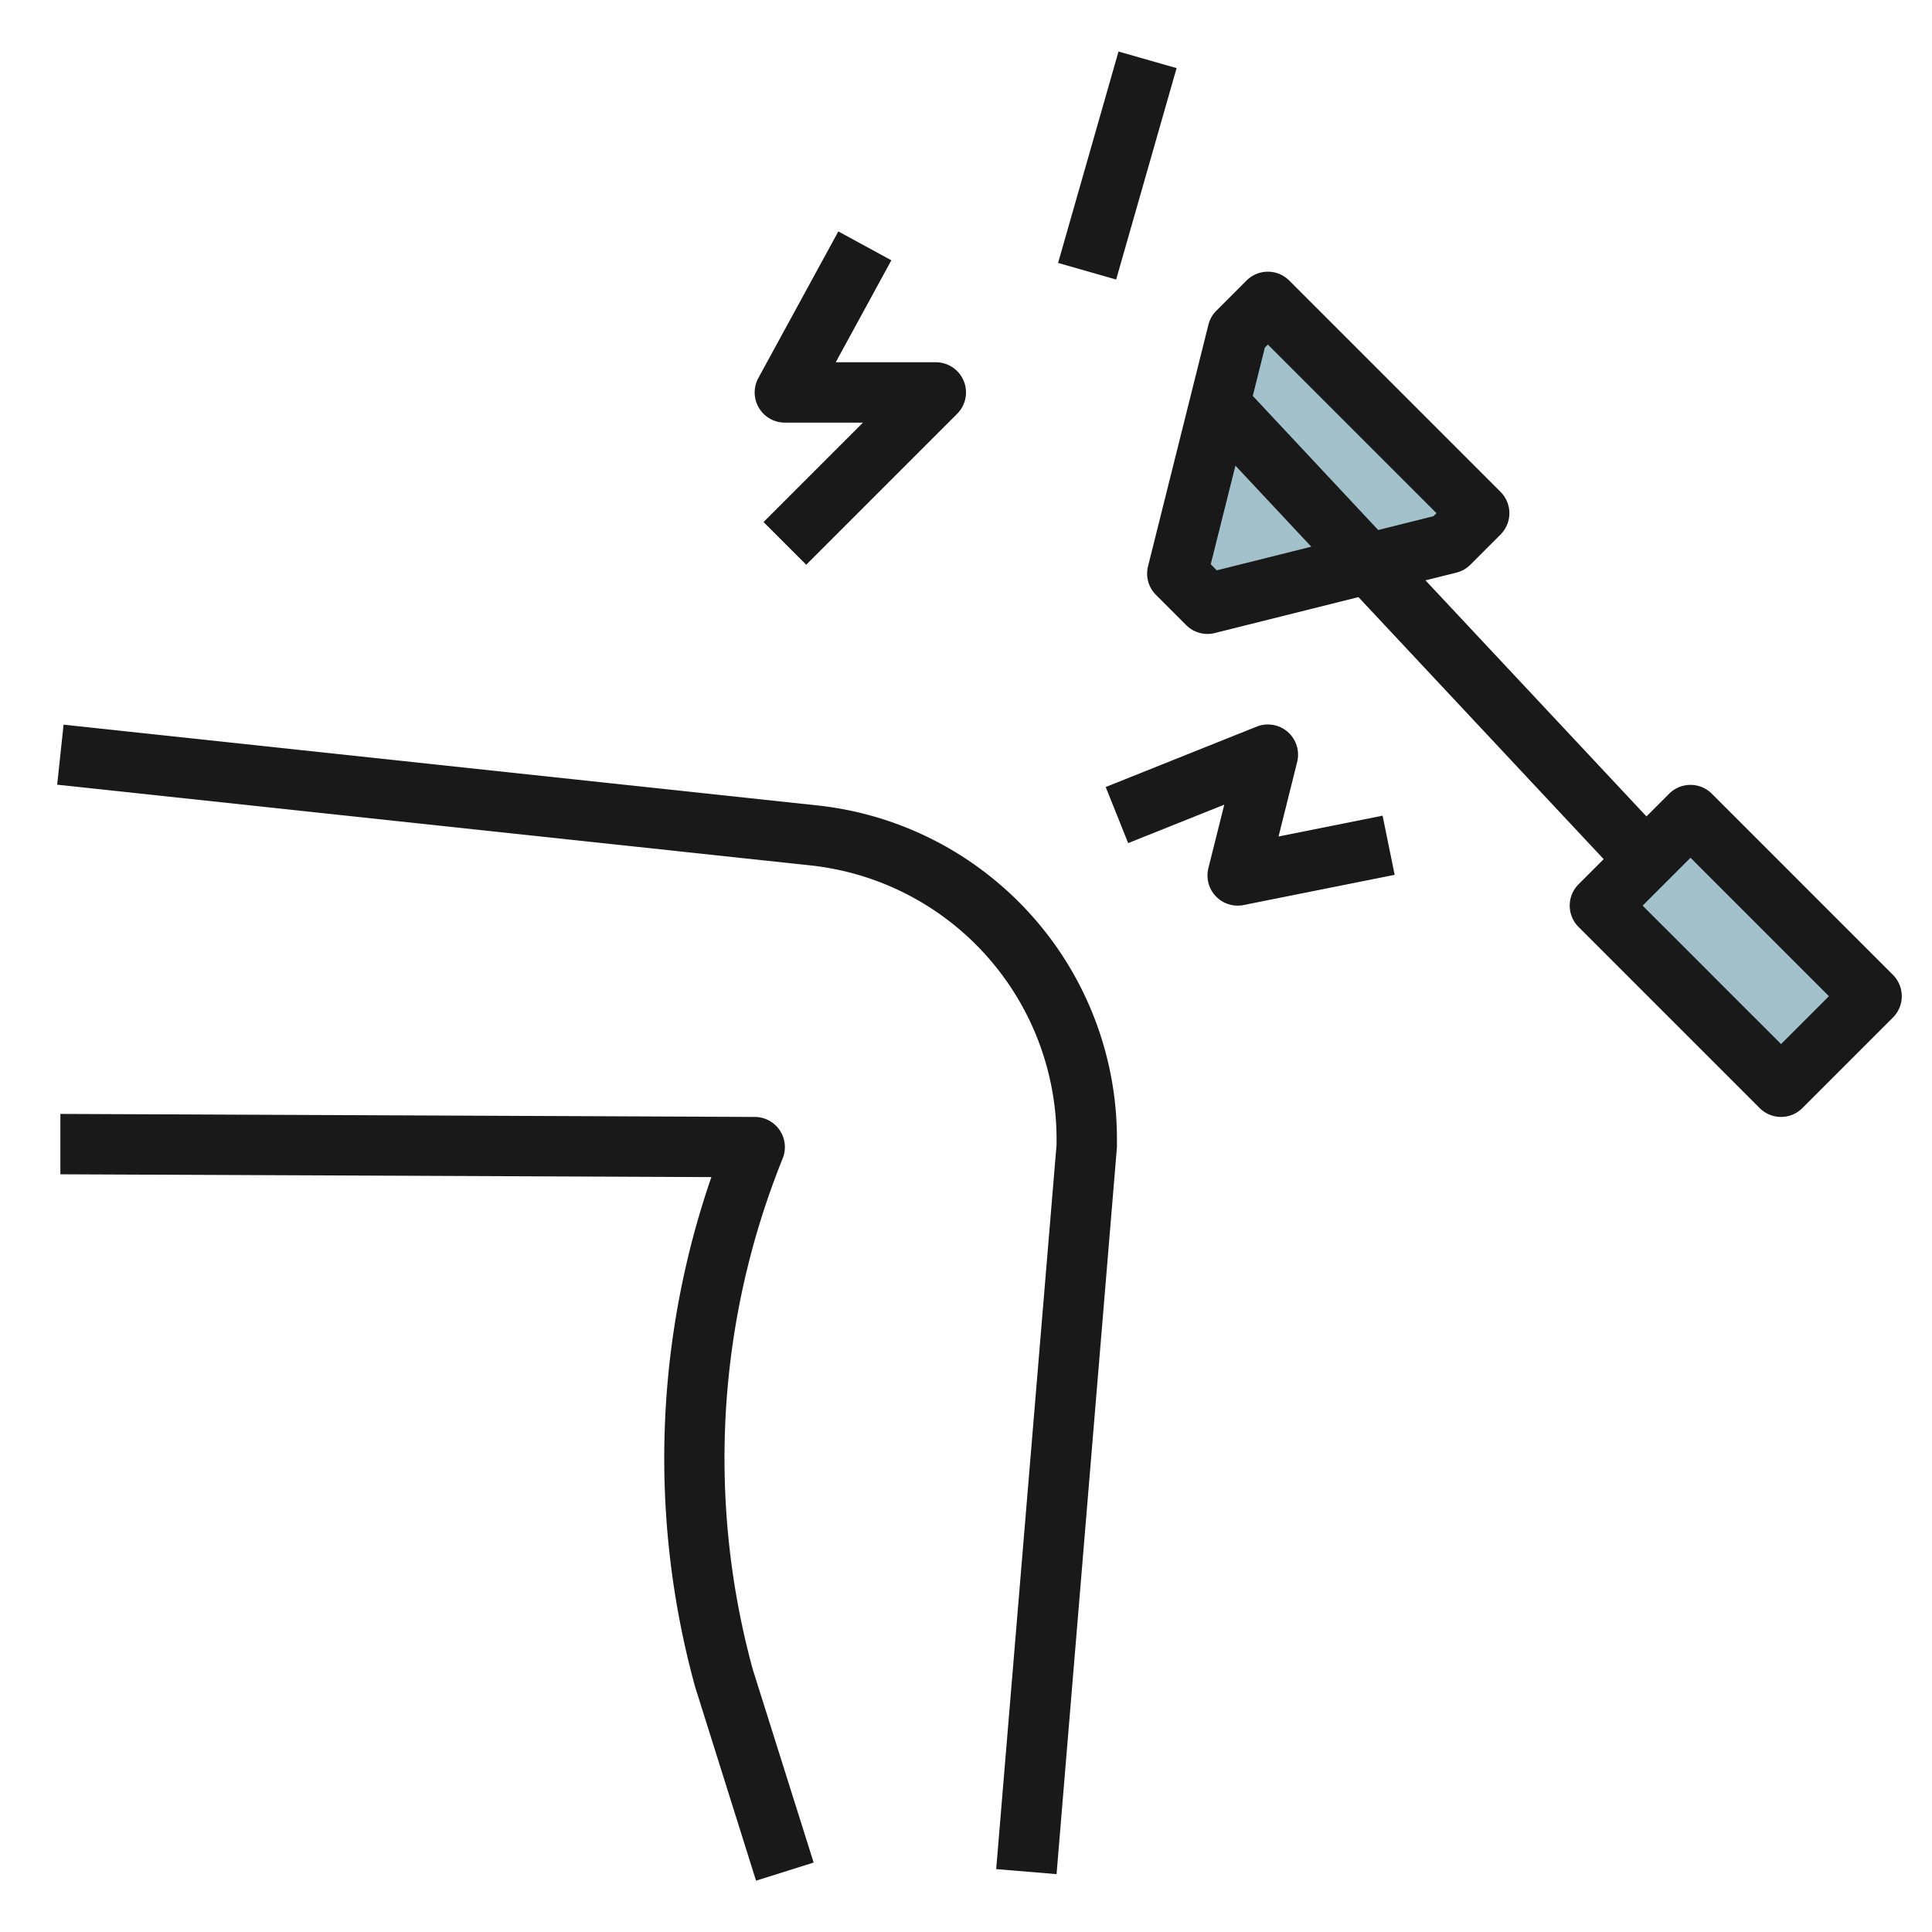
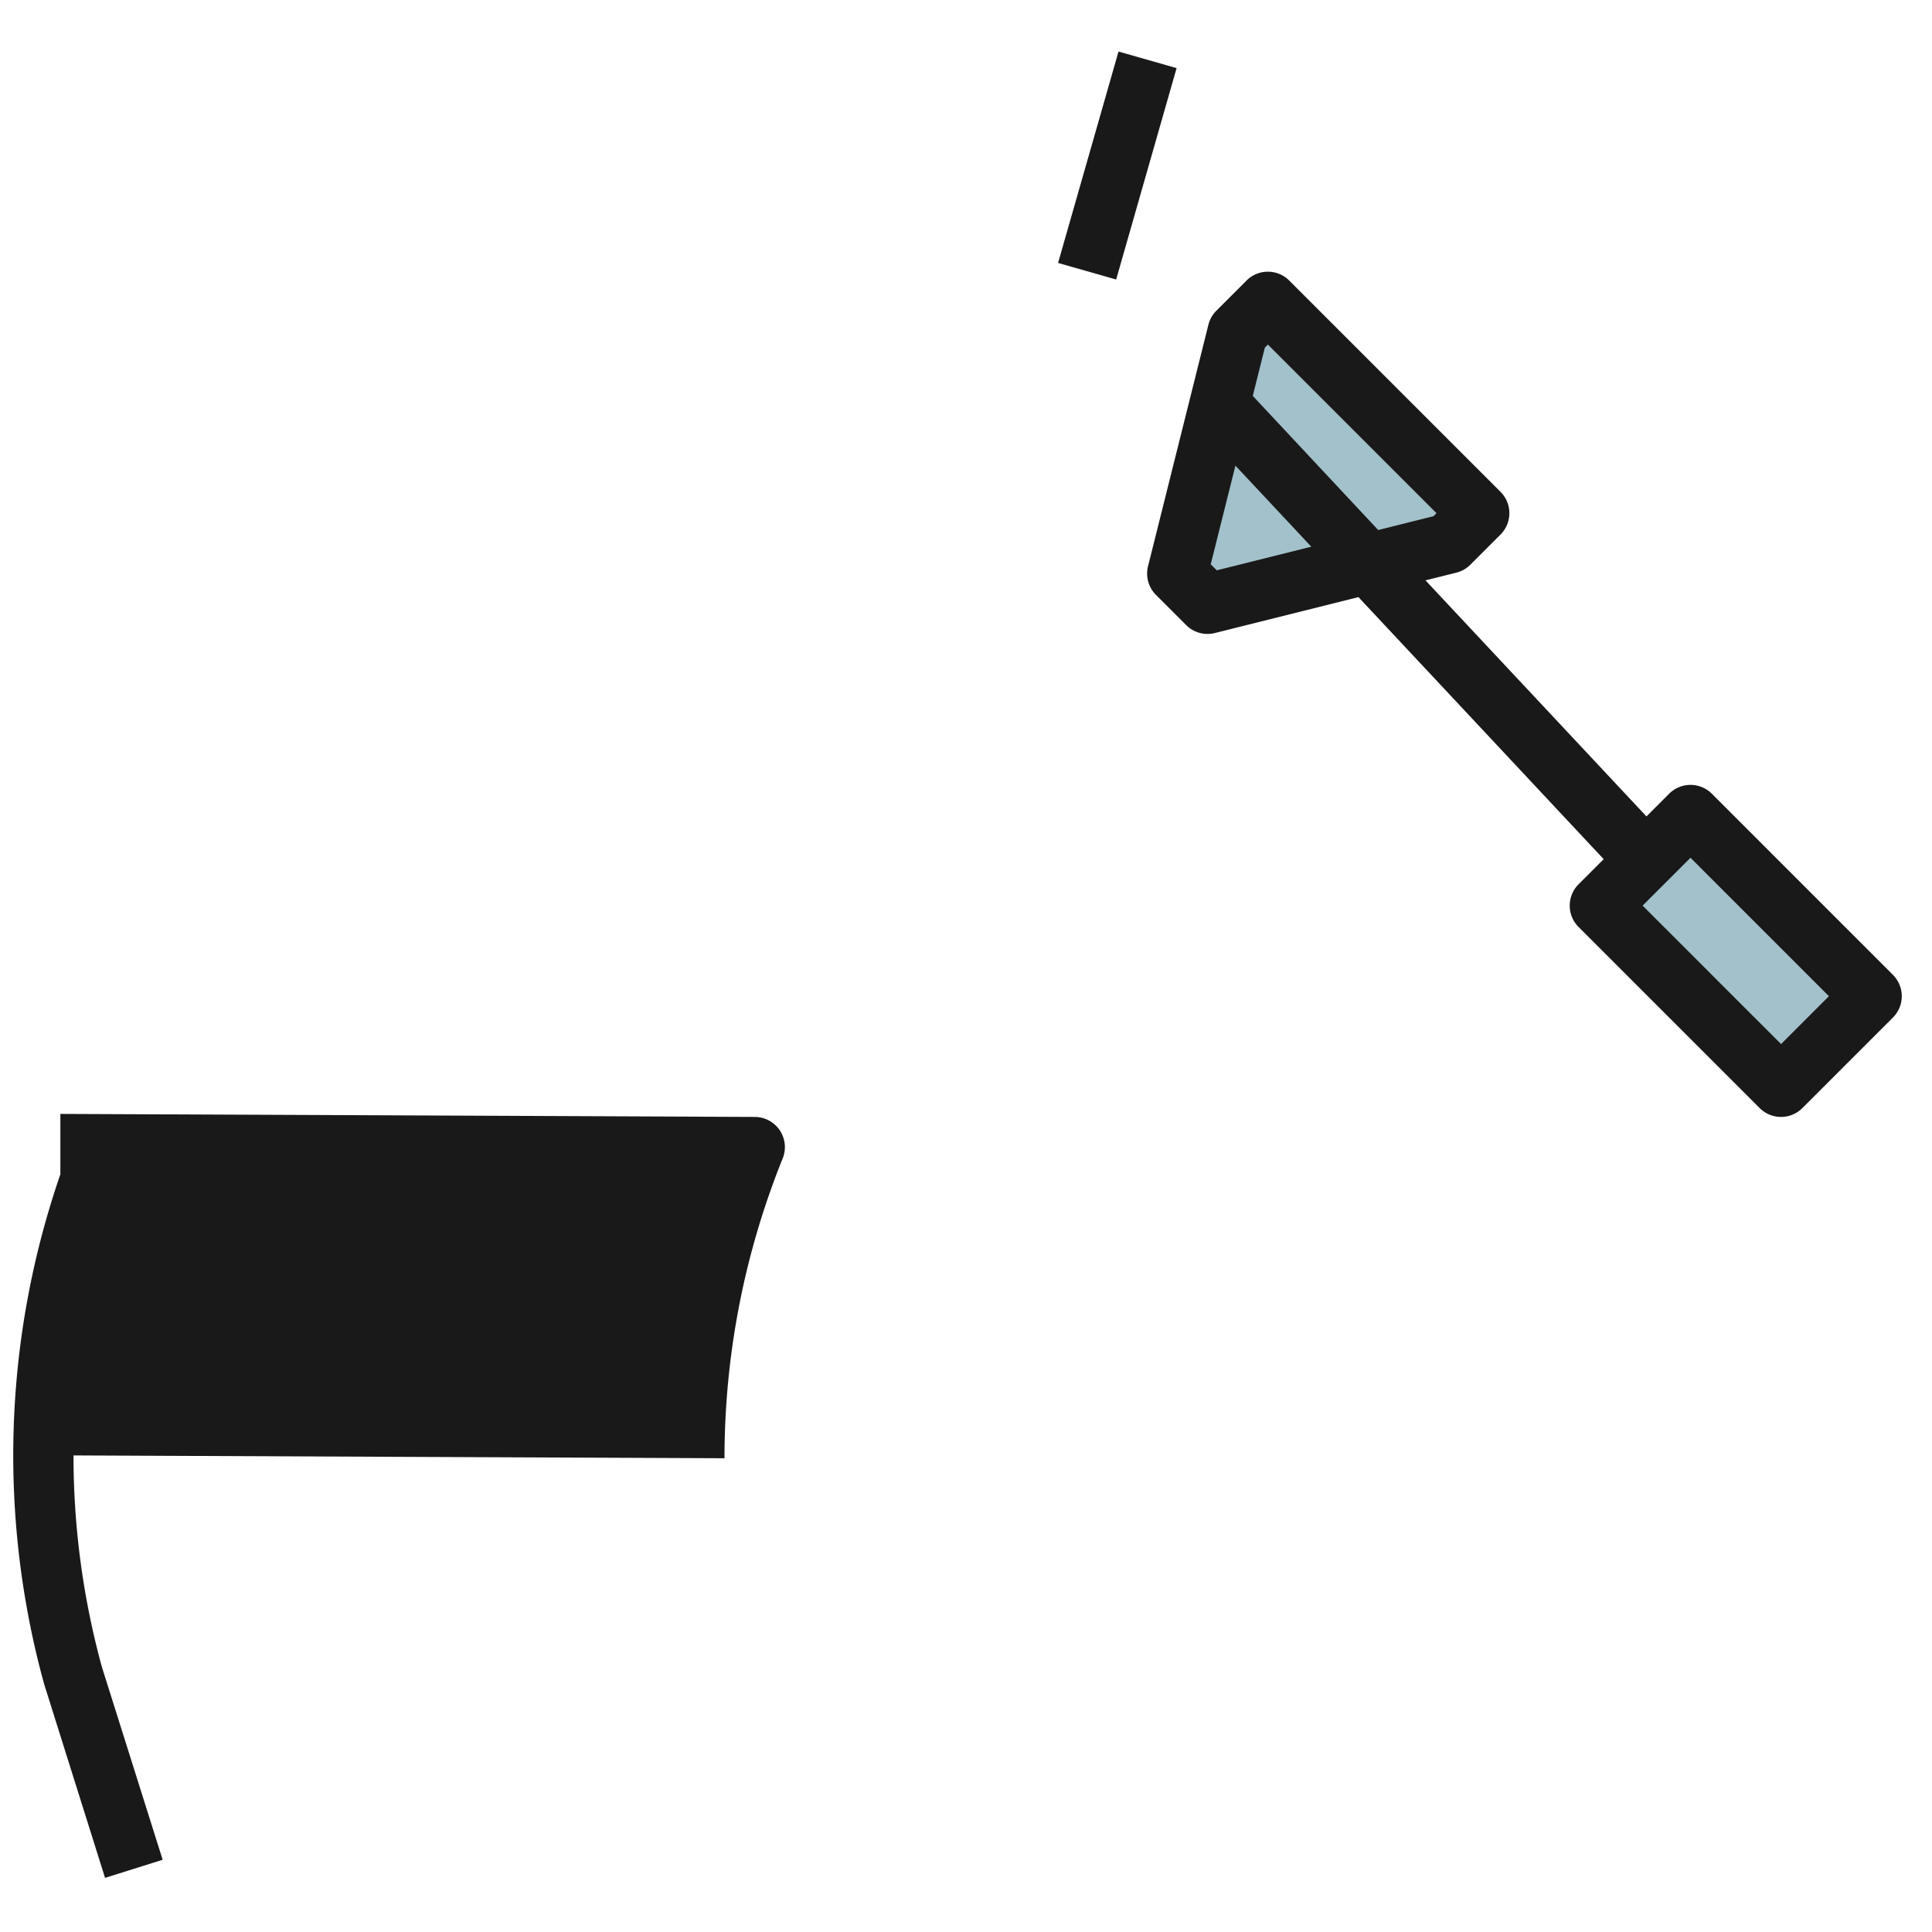
<svg xmlns="http://www.w3.org/2000/svg" id="Layer_3" height="512" viewBox="0 0 64 64" width="512" data-name="Layer 3">
  <path d="m42 10-1 1-.339 1.355-.575 2.301-1.086 4.344 1 1 4.163-1.041 2.227-.557 1.61-.402 1-1z" fill="#a3c1ca" />
  <path d="m56 27-.752.752-1.415 1.415-.833.833 6 6 3-3z" fill="#a3c1ca" />
  <g fill="#191919">
-     <path d="m24 48.306a26.538 26.538 0 0 1 1.929-9.935 1 1 0 0 0 -.929-1.371l-23-.1v2l21.565.093a28.56 28.56 0 0 0 -.543 16.87l2.023 6.437 1.908-.6-2.017-6.4a26.52 26.52 0 0 1 -.936-6.994z" />
-     <path d="m33 29.194a11.091 11.091 0 0 0 -5.938-2.515l-24.956-2.673-.212 1.988 24.95 2.673a9.128 9.128 0 0 1 8.156 9.077v.173l-2 24 2 .166 2-24.083v-.256a11.1 11.1 0 0 0 -4-8.55z" />
+     <path d="m24 48.306a26.538 26.538 0 0 1 1.929-9.935 1 1 0 0 0 -.929-1.371l-23-.1v2a28.56 28.56 0 0 0 -.543 16.87l2.023 6.437 1.908-.6-2.017-6.4a26.52 26.52 0 0 1 -.936-6.994z" />
    <path d="m56.707 26.293a1 1 0 0 0 -1.414 0l-.752.752-7.32-7.82 1.022-.255a1 1 0 0 0 .464-.263l1-1a1 1 0 0 0 0-1.414l-7-7a1 1 0 0 0 -1.414 0l-1 1a1 1 0 0 0 -.263.465l-2 8a1 1 0 0 0 .263.949l1 1a1 1 0 0 0 .95.263l4.757-1.19 8.124 8.681-.832.832a1 1 0 0 0 0 1.414l6 6a1 1 0 0 0 1.414 0l3-3a1 1 0 0 0 0-1.414zm-14.707-14.879 5.586 5.586-.1.1-1.831.458-4.155-4.443.4-1.6zm-1.693 7.479-.2-.2.818-3.268 2.513 2.685zm18.693 15.693-4.586-4.586 1.586-1.586 4.586 4.586z" />
-     <path d="m26.707 18.707 5-5a1 1 0 0 0 -.707-1.707h-3.315l1.842-3.377-1.756-.957-2.649 4.855a1 1 0 0 0 .878 1.479h2.586l-3.293 3.293z" />
    <path d="m33.36 4.5h7.28v2h-7.28z" transform="matrix(.275 -.962 .962 .275 21.547 39.565)" />
-     <path d="m42.354 27.71.616-2.468a1 1 0 0 0 -1.342-1.171l-5 2 .744 1.858 3.184-1.274-.526 2.1a1 1 0 0 0 1.17 1.225l5-1-.4-1.96z" />
  </g>
</svg>